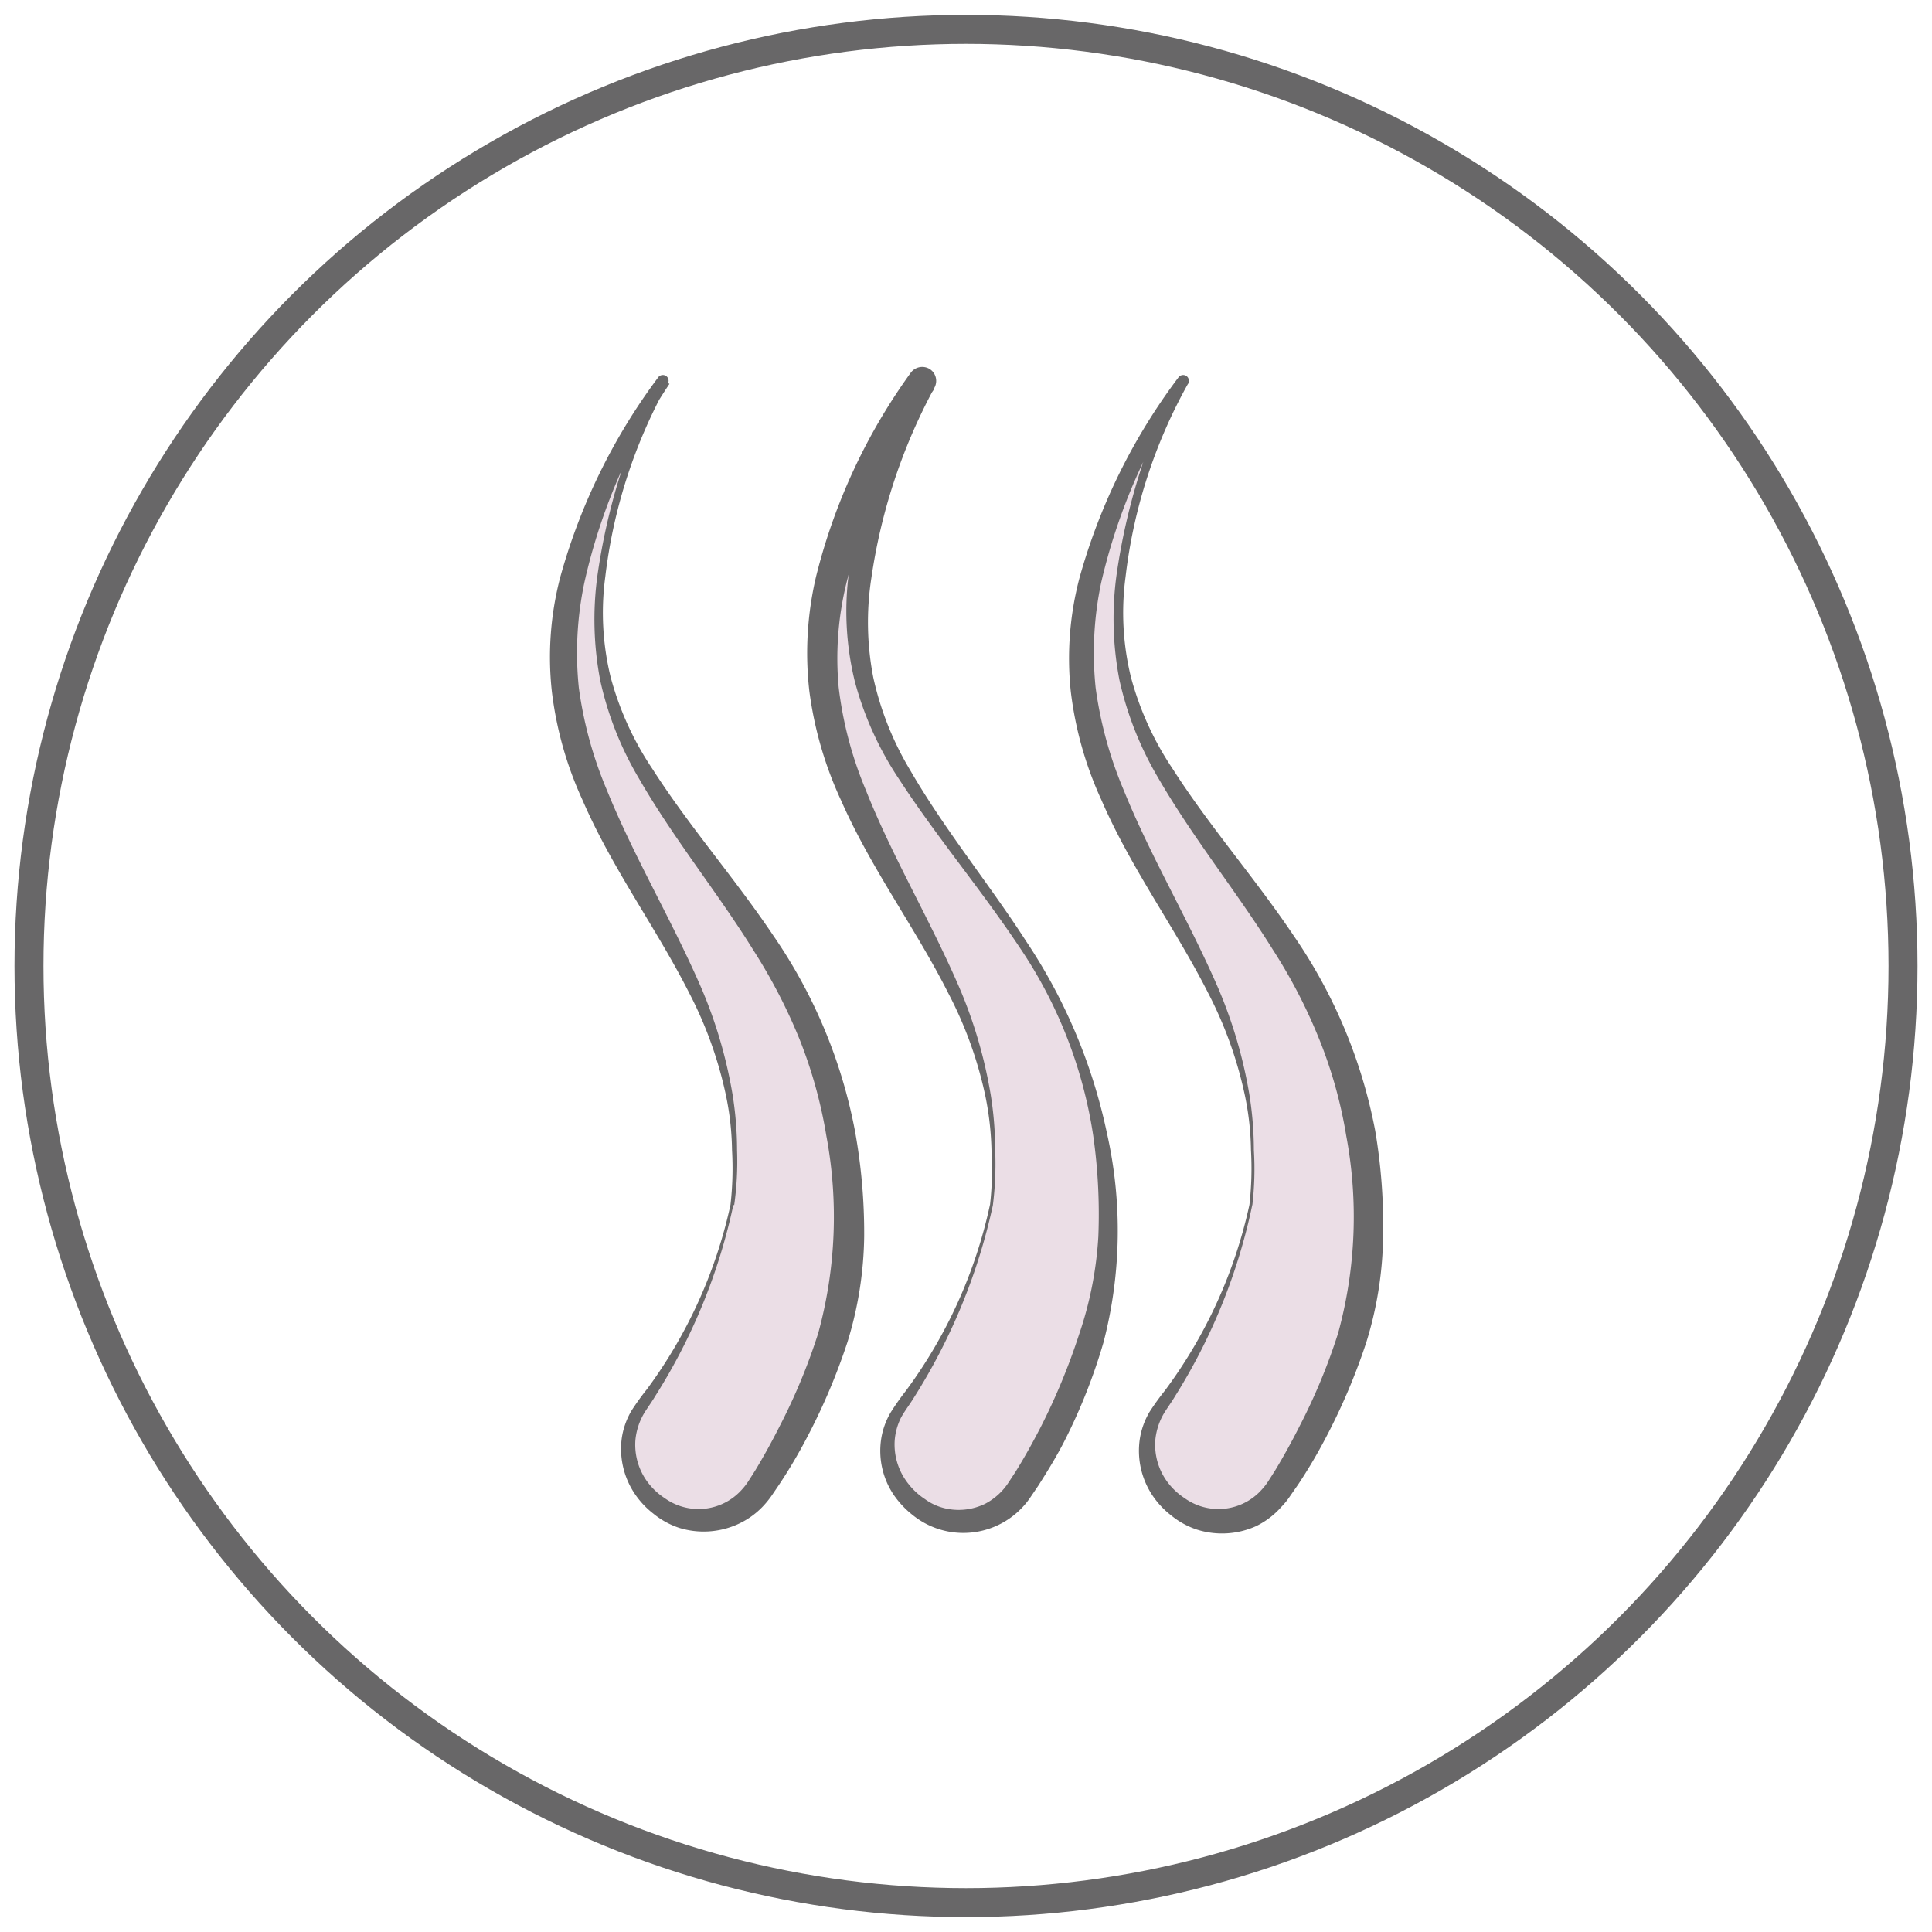
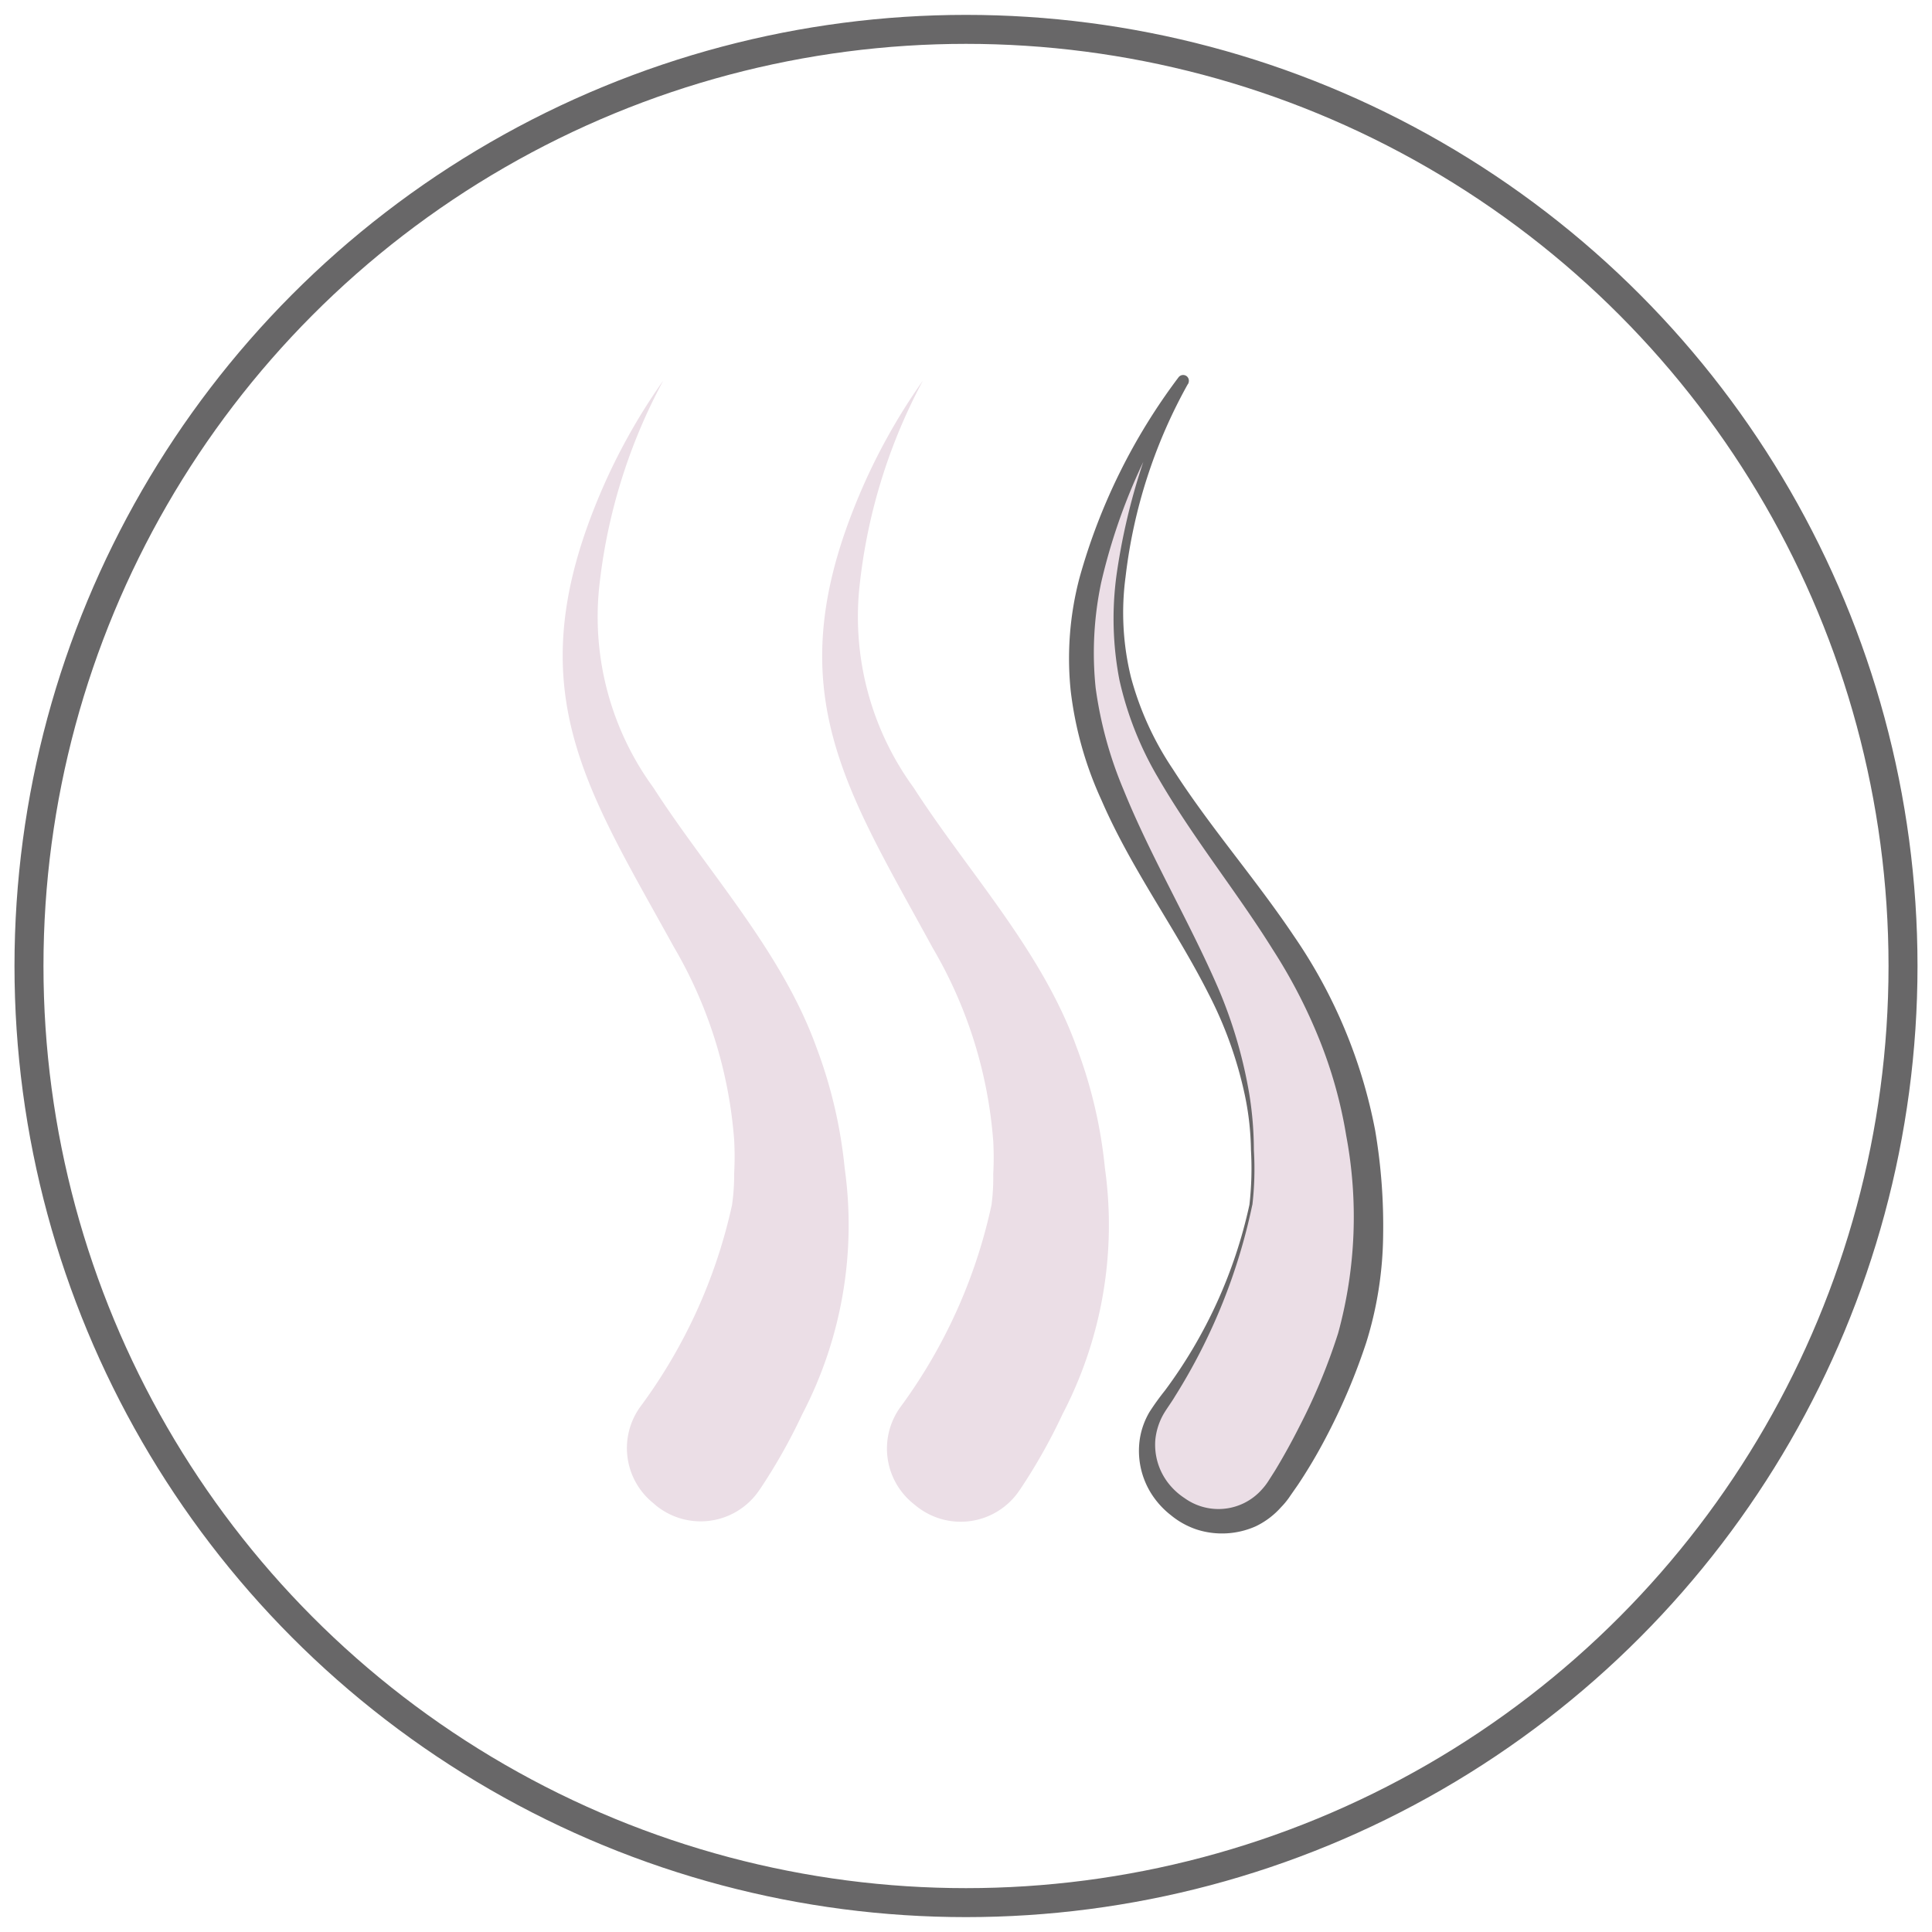
<svg xmlns="http://www.w3.org/2000/svg" id="Layer_1" data-name="Layer 1" viewBox="0 0 100 100">
  <defs>
    <style>.cls-1{fill:none;stroke:#686768;stroke-linecap:round;stroke-linejoin:round;stroke-width:1.5px;}.cls-2{fill:#ebdee6;}.cls-3{fill:#686768;}</style>
  </defs>
  <ellipse class="cls-1" cx="50" cy="50" rx="48.5" ry="48.48" />
  <path class="cls-2" d="M37.89,62.37A11,11,0,0,0,38,60.73,15.88,15.88,0,0,0,38,59a23.18,23.18,0,0,0-3.13-10C30.46,41,27,36,30.67,26.53a31.39,31.39,0,0,1,3.66-6.83A29,29,0,0,0,31,30.53a15,15,0,0,0,2.82,10.24c2.77,4.31,6.63,8.44,8.43,13.42a24.47,24.47,0,0,1,1.47,6.27,21.17,21.17,0,0,1-2.19,12.73,29.49,29.49,0,0,1-2.18,3.87l-.05.07a3.66,3.66,0,0,1-5.35.79l-.15-.13a3.65,3.65,0,0,1-.64-5A27.39,27.39,0,0,0,37.89,62.37Z" />
-   <path class="cls-3" d="M37.81,62.36a16.68,16.68,0,0,0,.08-2.83,14.74,14.74,0,0,0-.31-2.81,20.92,20.92,0,0,0-1.9-5.31c-1.7-3.36-4-6.46-5.53-10a18.78,18.78,0,0,1-1.59-5.65A16.32,16.32,0,0,1,29,29.87a31.07,31.07,0,0,1,5.07-10.34h0a.3.3,0,0,1,.42-.06.3.3,0,0,1,.08.38,27,27,0,0,0-3.24,10,14,14,0,0,0,.28,5.21,15.88,15.88,0,0,0,2.16,4.74c1.92,3,4.26,5.65,6.28,8.66a26.48,26.48,0,0,1,4.2,10.06A29.53,29.53,0,0,1,44.73,64a19.25,19.25,0,0,1-.87,5.48,32.11,32.11,0,0,1-2.13,5,26.63,26.63,0,0,1-1.4,2.36l-.38.56a4.76,4.76,0,0,1-.5.61,4.16,4.16,0,0,1-1.3.9,4.29,4.29,0,0,1-3,.17,4.18,4.18,0,0,1-1.34-.74,4.4,4.4,0,0,1-1-1.09,4.16,4.16,0,0,1-.62-2.86,3.94,3.94,0,0,1,.5-1.38,13.33,13.33,0,0,1,.8-1.11A25,25,0,0,0,37.81,62.36Zm.15,0a30.28,30.28,0,0,1-4.05,9.91c-.23.39-.52.75-.69,1.1a3.37,3.37,0,0,0-.33,1.15,3.24,3.24,0,0,0,.65,2.22,3.48,3.48,0,0,0,.86.8,3,3,0,0,0,1,.47,3,3,0,0,0,3-.91,3.19,3.19,0,0,0,.34-.44l.35-.55q.67-1.11,1.26-2.28a30.78,30.78,0,0,0,2-4.82,22.76,22.76,0,0,0,.42-10.23,24,24,0,0,0-1.39-5A28.31,28.31,0,0,0,39,49.19c-1.86-3-4.13-5.77-5.93-8.9a17.13,17.13,0,0,1-2-5.06,16.73,16.73,0,0,1-.15-5.42,32.77,32.77,0,0,1,3.23-10.25l.5.31a30.52,30.52,0,0,0-4.4,10.27,17.61,17.61,0,0,0-.29,5.46,20.7,20.7,0,0,0,1.45,5.29c1.4,3.46,3.37,6.74,4.9,10.27a24.17,24.17,0,0,1,1.61,5.51,18.28,18.28,0,0,1,.23,2.86A16.14,16.14,0,0,1,38,62.39Z" />
  <path class="cls-2" d="M51.32,62.37a27.39,27.39,0,0,1-4.7,10.44,3.66,3.66,0,0,0,.63,5l.16.13a3.66,3.66,0,0,0,5.35-.79l.05-.07A29.49,29.49,0,0,0,55,73.19a21.17,21.17,0,0,0,2.19-12.73,24.47,24.47,0,0,0-1.47-6.27c-1.8-5-5.66-9.11-8.43-13.42a15,15,0,0,1-2.82-10.24,29,29,0,0,1,3.3-10.83,31.39,31.39,0,0,0-3.66,6.83C40.43,36,43.88,41,48.28,49.07a23.18,23.18,0,0,1,3.13,10,15.88,15.88,0,0,1,0,1.69A11,11,0,0,1,51.32,62.37Z" />
-   <path class="cls-3" d="M51.39,62.39a30.83,30.83,0,0,1-4.06,9.91c-.23.38-.52.75-.7,1.09a3.19,3.19,0,0,0-.32,1.16A3.26,3.26,0,0,0,47,76.78a3.56,3.56,0,0,0,.87.81,2.83,2.83,0,0,0,1,.47A3.12,3.12,0,0,0,51,77.83a3.23,3.23,0,0,0,1.21-1.11l.36-.55c.46-.74.88-1.5,1.28-2.27a33.26,33.26,0,0,0,2-4.82A19.06,19.06,0,0,0,56.85,64a28.88,28.88,0,0,0-.27-5.25A23.64,23.64,0,0,0,52.75,49c-2-3-4.27-5.68-6.24-8.71a17,17,0,0,1-2.26-5,15.23,15.23,0,0,1-.33-5.5A29.43,29.43,0,0,1,47.1,19.36l1.26.77a30.94,30.94,0,0,0-4.55,10.05,16.41,16.41,0,0,0-.4,5.4,19.7,19.7,0,0,0,1.4,5.3c1.37,3.46,3.34,6.74,4.86,10.27a24.25,24.25,0,0,1,1.61,5.52,18.28,18.28,0,0,1,.23,2.86A17.16,17.16,0,0,1,51.39,62.39Zm-.15,0a16.68,16.68,0,0,0,.08-2.83A15.61,15.61,0,0,0,51,56.72a20.73,20.73,0,0,0-1.91-5.3c-1.69-3.36-4-6.45-5.56-10a19.43,19.43,0,0,1-1.64-5.66,17.31,17.31,0,0,1,.35-5.92,30.55,30.55,0,0,1,4.91-10.56h0a.74.74,0,0,1,1-.16.73.73,0,0,1,.22.94,29.6,29.6,0,0,0-3.27,9.87,15,15,0,0,0,.1,5.13,16,16,0,0,0,1.92,4.82c1.77,3.06,4.05,5.83,6,8.85a28.35,28.35,0,0,1,4.17,9.9,23,23,0,0,1-.17,10.84,29.4,29.4,0,0,1-2,5.07c-.41.81-.89,1.59-1.38,2.36l-.38.56a4,4,0,0,1-.49.61,4.19,4.19,0,0,1-4.3,1.07,4.16,4.16,0,0,1-1.34-.73,4.71,4.71,0,0,1-1-1.08,4.08,4.08,0,0,1-.62-2.85,3.88,3.88,0,0,1,.49-1.37A13.34,13.34,0,0,1,46.88,72,25,25,0,0,0,51.24,62.36Z" />
  <path class="cls-2" d="M64.75,62.37a11,11,0,0,0,.11-1.64,15.88,15.88,0,0,0,0-1.69,23.18,23.18,0,0,0-3.13-10C57.31,41,53.86,36,57.53,26.53a31.39,31.39,0,0,1,3.66-6.83,29,29,0,0,0-3.3,10.83,15,15,0,0,0,2.82,10.24c2.77,4.31,6.63,8.44,8.43,13.42a24.47,24.47,0,0,1,1.47,6.27,21.17,21.17,0,0,1-2.19,12.73,29.49,29.49,0,0,1-2.18,3.87l0,.07a3.66,3.66,0,0,1-5.35.79l-.16-.13a3.66,3.66,0,0,1-.63-5A27.39,27.39,0,0,0,64.75,62.37Z" />
  <path class="cls-3" d="M64.67,62.36a16.68,16.68,0,0,0,.08-2.83,14.74,14.74,0,0,0-.31-2.81,20.92,20.92,0,0,0-1.9-5.31c-1.7-3.36-4-6.46-5.53-10a18.78,18.78,0,0,1-1.59-5.65,16.32,16.32,0,0,1,.46-5.87A31.07,31.07,0,0,1,61,19.53h0a.3.3,0,0,1,.42-.06.3.3,0,0,1,.08.38,26.81,26.81,0,0,0-3.24,10,14,14,0,0,0,.28,5.21,15.88,15.88,0,0,0,2.16,4.74c1.92,3,4.26,5.65,6.28,8.66a26.48,26.48,0,0,1,4.2,10.06A29.53,29.53,0,0,1,71.59,64a19.25,19.25,0,0,1-.87,5.48,32.11,32.11,0,0,1-2.13,5,26.63,26.63,0,0,1-1.4,2.36l-.39.56a4,4,0,0,1-.49.61A4.16,4.16,0,0,1,65,79a4.29,4.29,0,0,1-3.05.17,4.18,4.18,0,0,1-1.34-.74,4.4,4.4,0,0,1-1-1.09A4.16,4.16,0,0,1,59,74.46a3.94,3.94,0,0,1,.5-1.38,13.33,13.33,0,0,1,.8-1.11A25,25,0,0,0,64.67,62.36Zm.15,0a30.28,30.28,0,0,1-4,9.91c-.23.39-.52.75-.69,1.1a3.37,3.37,0,0,0-.33,1.15,3.24,3.24,0,0,0,.65,2.22,3.48,3.48,0,0,0,.86.8,3,3,0,0,0,1,.47,3,3,0,0,0,3-.91,3.19,3.19,0,0,0,.34-.44l.35-.55q.67-1.11,1.26-2.28a30.78,30.78,0,0,0,2-4.82,22.76,22.76,0,0,0,.42-10.23,23.43,23.43,0,0,0-1.4-5,27.5,27.5,0,0,0-2.4-4.63c-1.87-3-4.13-5.77-5.94-8.9a17.38,17.38,0,0,1-2-5.06,16.73,16.73,0,0,1-.15-5.42,33,33,0,0,1,3.22-10.25l.51.31A30.52,30.52,0,0,0,57,30.14a17.61,17.61,0,0,0-.29,5.46,20.7,20.7,0,0,0,1.45,5.29c1.4,3.46,3.37,6.74,4.9,10.27a24.17,24.17,0,0,1,1.61,5.51,18.28,18.28,0,0,1,.23,2.86A16.14,16.14,0,0,1,64.82,62.39Z" />
</svg>